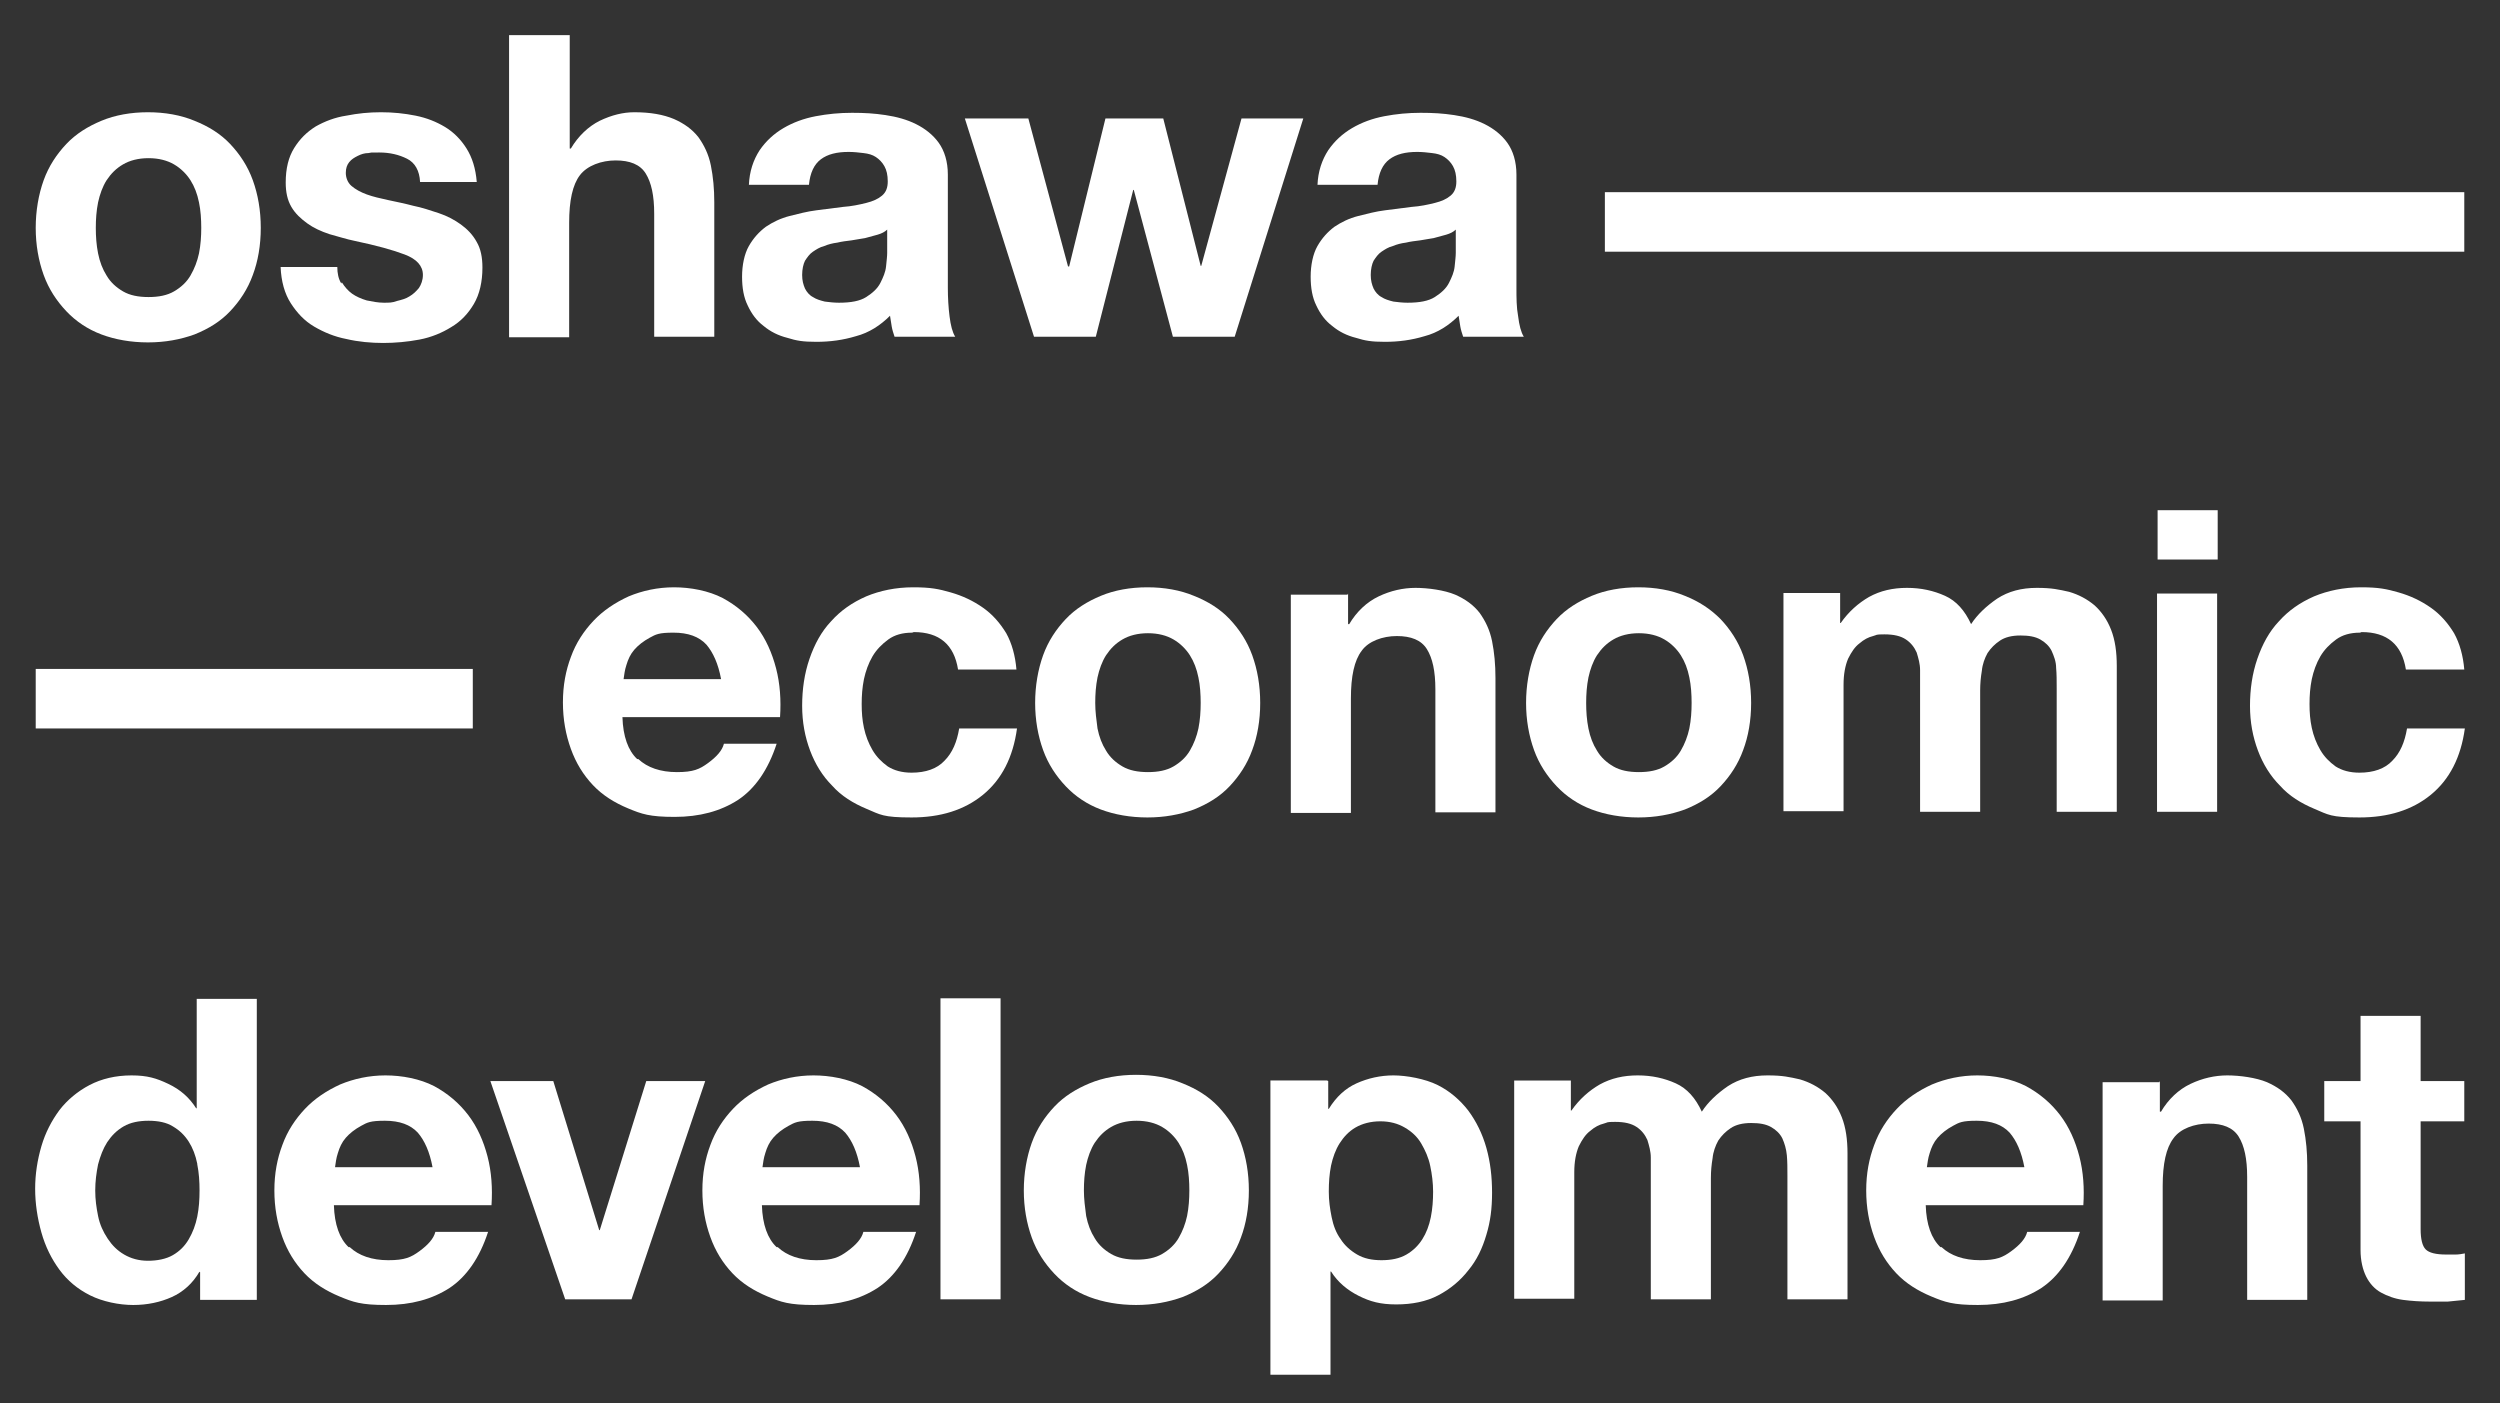
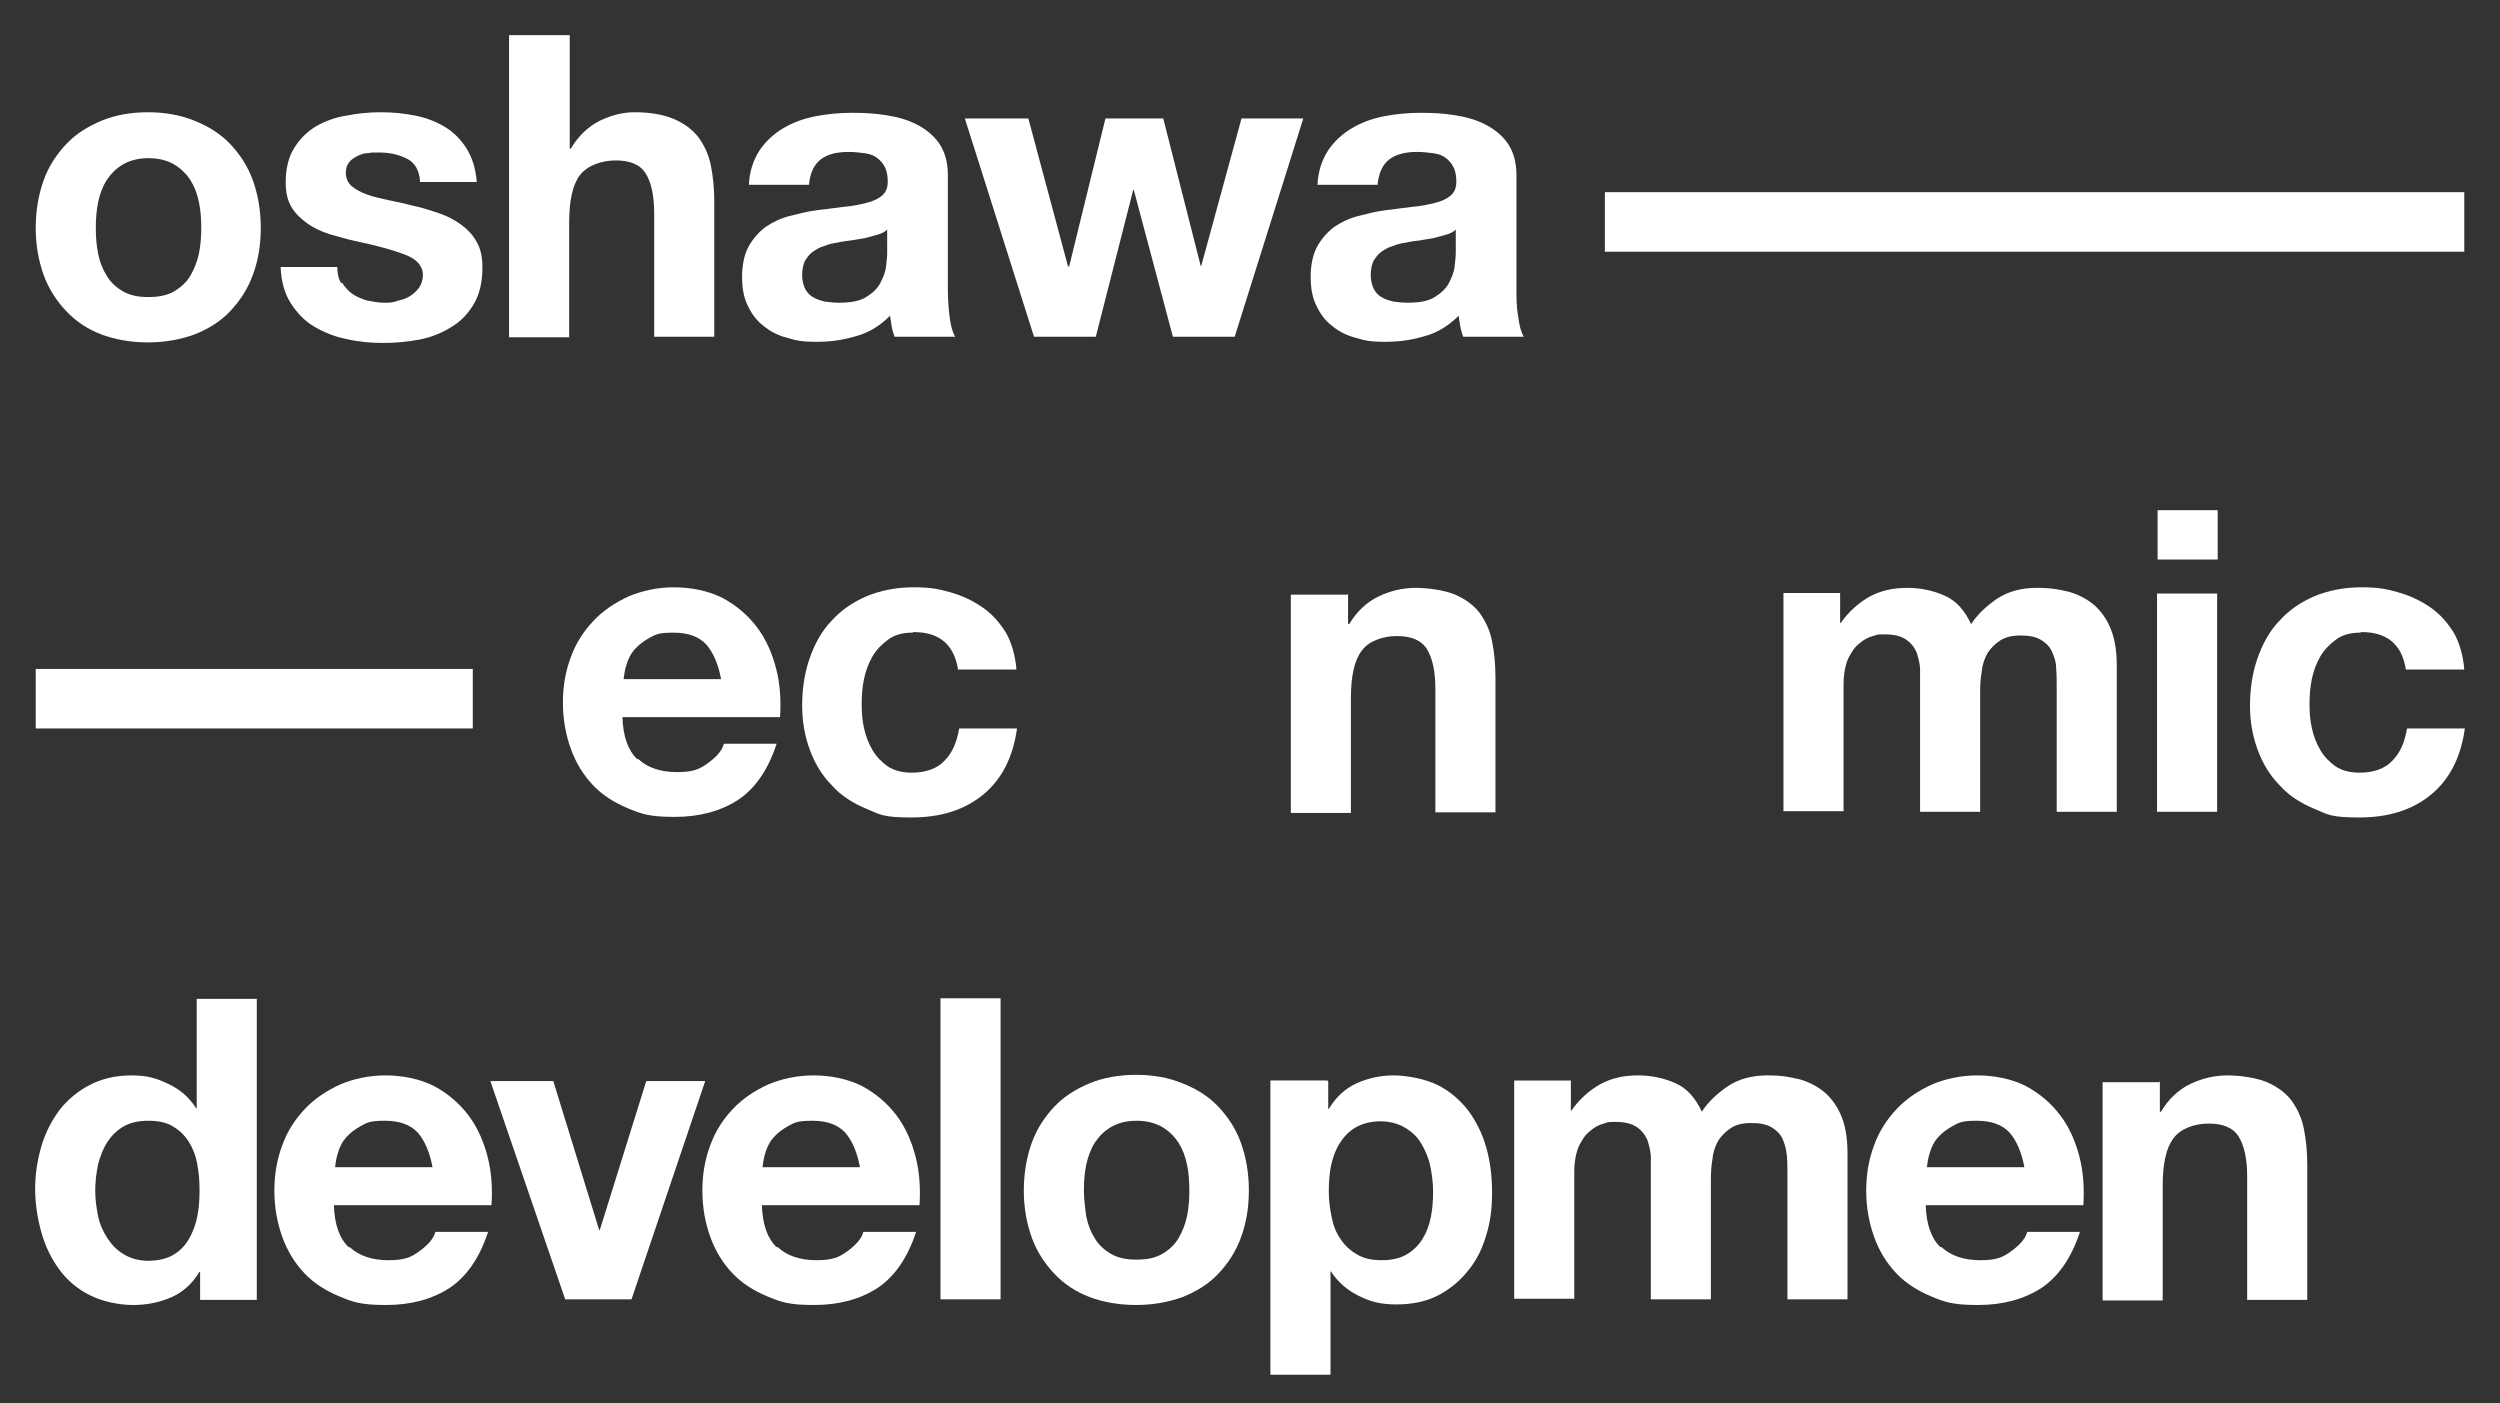
<svg xmlns="http://www.w3.org/2000/svg" id="Layer_1" version="1.1" viewBox="0 0 441 247.5">
  <rect x="0" y="0" width="441" height="247.5" fill="#333333" stroke="none" />
  <path fill="#FFF" d="M17.3,44.7c.3,1.5.8,2.8,1.5,3.9.7,1.2,1.7,2.1,2.9,2.8,1.2.7,2.7,1,4.5,1s3.3-.3,4.5-1c1.2-.7,2.2-1.6,2.9-2.8.7-1.2,1.2-2.5,1.5-3.9.3-1.5.4-3,.4-4.5s-.1-3.1-.4-4.5c-.3-1.5-.8-2.8-1.5-3.9-.7-1.1-1.7-2.1-2.9-2.8-1.2-.7-2.7-1.1-4.5-1.1s-3.3.4-4.5,1.1c-1.2.7-2.1,1.6-2.9,2.8-.7,1.1-1.2,2.5-1.5,3.9-.3,1.5-.4,3-.4,4.5s.1,3,.4,4.5M7.7,31.8c.9-2.5,2.3-4.6,4-6.4,1.7-1.8,3.8-3.1,6.2-4.1,2.4-1,5.2-1.5,8.2-1.5s5.8.5,8.2,1.5c2.5,1,4.6,2.3,6.3,4.1,1.7,1.8,3.1,3.9,4,6.4.9,2.5,1.4,5.3,1.4,8.4s-.5,5.9-1.4,8.3c-.9,2.5-2.3,4.6-4,6.4-1.7,1.8-3.8,3.1-6.3,4.1-2.5.9-5.2,1.4-8.2,1.4s-5.8-.5-8.2-1.4c-2.4-.9-4.5-2.3-6.2-4.1-1.7-1.8-3.1-3.9-4-6.4-.9-2.5-1.4-5.3-1.4-8.3s.5-5.9,1.4-8.4" />
  <path fill="#FFF" d="M60.3,49.8c.5.8,1.1,1.5,1.8,2,.7.5,1.6.9,2.6,1.2,1,.2,2,.4,3,.4s1.5,0,2.3-.3c.8-.2,1.6-.4,2.2-.8.7-.4,1.2-.9,1.7-1.5.4-.6.7-1.4.7-2.3,0-1.6-1.1-2.8-3.2-3.6-2.1-.8-5-1.6-8.8-2.4-1.5-.3-3-.8-4.5-1.2-1.5-.5-2.8-1.1-3.9-1.9-1.1-.8-2.1-1.7-2.8-2.9-.7-1.2-1-2.6-1-4.3,0-2.5.5-4.5,1.5-6.1,1-1.6,2.2-2.8,3.8-3.8,1.6-.9,3.4-1.6,5.4-1.9,2-.4,4-.6,6.1-.6s4.1.2,6.1.6c2,.4,3.7,1.1,5.2,2,1.5.9,2.8,2.2,3.8,3.8,1,1.6,1.6,3.5,1.8,5.9h-10c-.1-2-.9-3.4-2.3-4.1-1.4-.7-3-1.1-4.9-1.1s-1.2,0-1.9.1c-.7,0-1.3.2-1.9.5-.6.3-1.1.6-1.5,1.1-.4.5-.6,1.1-.6,1.9s.3,1.7,1,2.3c.7.6,1.6,1.1,2.7,1.5,1.1.4,2.4.7,3.8,1,1.4.3,2.9.6,4.4,1,1.5.3,3,.8,4.5,1.3,1.5.5,2.8,1.2,3.9,2s2.1,1.8,2.8,3.1c.7,1.2,1,2.7,1,4.5,0,2.5-.5,4.7-1.5,6.4-1,1.7-2.3,3.1-4,4.1-1.6,1-3.5,1.8-5.6,2.2-2.1.4-4.3.6-6.4.6s-4.4-.2-6.5-.7c-2.1-.4-4-1.2-5.7-2.2-1.7-1-3-2.4-4.1-4.1-1.1-1.7-1.7-3.9-1.8-6.4h10c0,1.1.2,2.1.7,2.9" />
  <path fill="#FFF" d="M100.5,6.2v20h.2c1.3-2.2,3.1-3.9,5.1-4.9,2.1-1,4.1-1.5,6.1-1.5,2.8,0,5.1.4,7,1.2,1.8.8,3.2,1.8,4.3,3.2,1,1.4,1.8,3,2.2,5,.4,2,.6,4.1.6,6.5v23.7h-10.6v-21.7c0-3.2-.5-5.5-1.5-7.1-1-1.6-2.8-2.3-5.3-2.3s-5,.9-6.3,2.6c-1.3,1.7-1.9,4.5-1.9,8.4v20.2h-10.6V6.2h10.6Z" />
  <path fill="#FFF" d="M156.5,40.5c-.4.4-1,.7-1.7.9-.7.2-1.4.4-2.2.6-.8.1-1.6.3-2.4.4-.8.1-1.7.2-2.5.4-.8.1-1.6.3-2.3.6-.8.2-1.4.6-2,1-.6.4-1,1-1.4,1.6-.3.6-.5,1.5-.5,2.5s.2,1.7.5,2.4c.3.6.8,1.2,1.4,1.5.6.4,1.3.6,2.1.8.8.1,1.6.2,2.5.2,2.1,0,3.7-.3,4.8-1,1.1-.7,2-1.5,2.5-2.5.5-1,.9-1.9,1-2.9.1-1,.2-1.8.2-2.4v-3.9ZM132.1,32.7c.1-2.5.8-4.5,1.9-6.2,1.1-1.6,2.5-2.9,4.2-3.9,1.7-1,3.6-1.7,5.7-2.1,2.1-.4,4.2-.6,6.4-.6s3.9.1,5.9.4c2,.3,3.8.8,5.4,1.6,1.6.8,3,1.9,4,3.3,1,1.4,1.6,3.3,1.6,5.6v20c0,1.7.1,3.4.3,5,.2,1.6.5,2.8,1,3.6h-10.7c-.2-.6-.4-1.2-.5-1.8-.1-.6-.2-1.3-.3-1.9-1.7,1.7-3.7,3-6,3.6-2.3.7-4.6,1-7,1s-3.5-.2-5.1-.7c-1.6-.4-3-1.1-4.2-2.1-1.2-.9-2.1-2.1-2.8-3.6-.7-1.4-1-3.1-1-5.1s.4-4,1.2-5.4c.8-1.4,1.8-2.5,3-3.4,1.2-.8,2.6-1.5,4.2-1.9,1.6-.4,3.1-.8,4.7-1,1.6-.2,3.1-.4,4.7-.6,1.5-.1,2.9-.4,4.1-.7,1.2-.3,2.1-.7,2.8-1.3.7-.6,1-1.4,1-2.5,0-1.1-.2-2-.6-2.7-.4-.7-.9-1.2-1.5-1.6-.6-.4-1.3-.6-2.2-.7-.8-.1-1.7-.2-2.6-.2-2.1,0-3.7.4-4.9,1.3-1.2.9-1.9,2.4-2.1,4.5h-10.6Z" />
  <polygon fill="#FFF" points="206.9 59.4 200 33.5 199.9 33.5 193.3 59.4 182.4 59.4 170.2 20.9 181.4 20.9 188.4 47 188.6 47 195 20.9 205.2 20.9 211.8 46.9 211.9 46.9 219 20.9 229.9 20.9 217.8 59.4 206.9 59.4" />
  <path fill="#FFF" d="M256.8,40.5c-.4.4-1,.7-1.7.9-.7.2-1.4.4-2.2.6-.8.1-1.6.3-2.4.4-.8.1-1.7.2-2.5.4-.8.1-1.6.3-2.3.6-.8.2-1.4.6-2,1-.6.4-1,1-1.4,1.6-.3.6-.5,1.5-.5,2.5s.2,1.7.5,2.4c.3.6.8,1.2,1.4,1.5.6.4,1.3.6,2.1.8.8.1,1.6.2,2.5.2,2.1,0,3.7-.3,4.8-1,1.1-.7,2-1.5,2.5-2.5.5-1,.9-1.9,1-2.9.1-1,.2-1.8.2-2.4v-3.9ZM232.4,32.7c.1-2.5.8-4.5,1.9-6.2,1.1-1.6,2.5-2.9,4.2-3.9,1.7-1,3.6-1.7,5.7-2.1,2.1-.4,4.2-.6,6.4-.6s3.9.1,5.9.4c2,.3,3.8.8,5.4,1.6,1.6.8,3,1.9,4,3.3,1,1.4,1.6,3.3,1.6,5.6v20c0,1.7,0,3.4.3,5,.2,1.6.5,2.8,1,3.6h-10.7c-.2-.6-.4-1.2-.5-1.8-.1-.6-.2-1.3-.3-1.9-1.7,1.7-3.7,3-6,3.6-2.3.7-4.6,1-7,1s-3.5-.2-5.1-.7c-1.6-.4-3-1.1-4.2-2.1-1.2-.9-2.1-2.1-2.8-3.6-.7-1.4-1-3.1-1-5.1s.4-4,1.2-5.4c.8-1.4,1.8-2.5,3-3.4,1.2-.8,2.6-1.5,4.2-1.9,1.6-.4,3.1-.8,4.7-1,1.6-.2,3.1-.4,4.7-.6,1.5-.1,2.9-.4,4.1-.7,1.2-.3,2.1-.7,2.8-1.3.7-.6,1-1.4,1-2.5,0-1.1-.2-2-.6-2.7-.4-.7-.9-1.2-1.5-1.6-.6-.4-1.3-.6-2.2-.7-.8-.1-1.7-.2-2.6-.2-2.1,0-3.7.4-4.9,1.3-1.2.9-1.9,2.4-2.1,4.5h-10.6Z" />
  <path fill="#FFF" d="M124.6,113.7c-1.3-1.4-3.2-2.1-5.8-2.1s-3.1.3-4.2.9c-1.1.6-2,1.3-2.7,2.1-.7.8-1.1,1.7-1.4,2.7-.3.9-.4,1.8-.5,2.5h17.2c-.5-2.7-1.4-4.7-2.6-6.1M112.6,133.9c1.6,1.5,3.9,2.3,6.8,2.3s4-.5,5.5-1.6c1.5-1.1,2.5-2.2,2.8-3.4h9.3c-1.5,4.6-3.8,7.9-6.8,9.9-3.1,2-6.8,3-11.2,3s-5.8-.5-8.2-1.5c-2.4-1-4.5-2.3-6.2-4.1-1.7-1.8-3-3.9-3.9-6.4-.9-2.5-1.4-5.2-1.4-8.2s.5-5.6,1.4-8c.9-2.5,2.3-4.6,4-6.4,1.7-1.8,3.8-3.2,6.2-4.3,2.4-1,5.1-1.6,8-1.6s6.1.6,8.6,1.9c2.4,1.3,4.4,3,6,5.1,1.6,2.1,2.7,4.6,3.4,7.3.7,2.7.9,5.6.7,8.6h-27.8c.1,3.4,1,5.9,2.6,7.4" />
  <path fill="#FFF" d="M160.9,111.6c-1.7,0-3.1.4-4.2,1.2-1.1.8-2.1,1.8-2.8,3-.7,1.2-1.2,2.6-1.5,4-.3,1.5-.4,2.9-.4,4.4s.1,2.8.4,4.2c.3,1.4.8,2.7,1.5,3.9s1.6,2.1,2.7,2.9c1.1.7,2.5,1.1,4.2,1.1,2.5,0,4.5-.7,5.8-2.1,1.4-1.4,2.2-3.3,2.6-5.7h10.2c-.7,5.1-2.7,9-6,11.7-3.3,2.7-7.5,4-12.6,4s-5.5-.5-7.9-1.5c-2.4-1-4.5-2.3-6.1-4.1-1.7-1.7-3-3.8-3.9-6.2-.9-2.4-1.4-5-1.4-7.9s.4-5.7,1.3-8.3c.9-2.6,2.1-4.8,3.8-6.6,1.7-1.9,3.7-3.3,6.2-4.4,2.4-1,5.2-1.6,8.3-1.6s4.5.3,6.6.9c2.1.6,4,1.5,5.7,2.7,1.7,1.2,3,2.7,4.1,4.5,1,1.8,1.6,4,1.8,6.4h-10.3c-.7-4.4-3.3-6.6-7.8-6.6" />
-   <path fill="#FFF" d="M193.6,128.5c.3,1.5.8,2.8,1.5,3.9.7,1.2,1.7,2.1,2.9,2.8,1.2.7,2.7,1,4.5,1s3.3-.3,4.5-1c1.2-.7,2.2-1.6,2.9-2.8.7-1.2,1.2-2.5,1.5-3.9.3-1.5.4-3,.4-4.5s-.1-3.1-.4-4.5c-.3-1.5-.8-2.8-1.5-3.9-.7-1.1-1.7-2.1-2.9-2.8-1.2-.7-2.7-1.1-4.5-1.1s-3.3.4-4.5,1.1c-1.2.7-2.1,1.6-2.9,2.8-.7,1.1-1.2,2.5-1.5,3.9-.3,1.5-.4,3-.4,4.5s.2,3,.4,4.5M184,115.6c.9-2.5,2.3-4.6,4-6.4,1.7-1.8,3.8-3.1,6.2-4.1,2.4-1,5.2-1.5,8.2-1.5s5.8.5,8.2,1.5c2.5,1,4.6,2.3,6.3,4.1,1.7,1.8,3.1,3.9,4,6.4.9,2.5,1.4,5.3,1.4,8.4s-.5,5.9-1.4,8.3c-.9,2.5-2.3,4.6-4,6.4-1.7,1.8-3.8,3.1-6.3,4.1-2.5.9-5.2,1.4-8.2,1.4s-5.8-.5-8.2-1.4c-2.4-.9-4.5-2.3-6.2-4.1-1.7-1.8-3.1-3.9-4-6.4-.9-2.5-1.4-5.3-1.4-8.3s.5-5.9,1.4-8.4" />
  <path fill="#FFF" d="M237.8,104.7v5.4h.2c1.3-2.2,3.1-3.9,5.2-4.9,2.1-1,4.3-1.5,6.5-1.5s5.1.4,7,1.2c1.8.8,3.2,1.8,4.3,3.2,1,1.4,1.8,3,2.2,5,.4,2,.6,4.1.6,6.5v23.7h-10.6v-21.7c0-3.2-.5-5.5-1.5-7.1-1-1.6-2.8-2.3-5.3-2.3s-5,.9-6.2,2.6c-1.3,1.7-1.9,4.5-1.9,8.4v20.2h-10.6v-38.5h10Z" />
-   <path fill="#FFF" d="M280.2,128.5c.3,1.5.8,2.8,1.5,3.9.7,1.2,1.7,2.1,2.9,2.8,1.2.7,2.7,1,4.5,1s3.3-.3,4.5-1c1.2-.7,2.2-1.6,2.9-2.8.7-1.2,1.2-2.5,1.5-3.9.3-1.5.4-3,.4-4.5s-.1-3.1-.4-4.5c-.3-1.5-.8-2.8-1.5-3.9-.7-1.1-1.7-2.1-2.9-2.8-1.2-.7-2.7-1.1-4.5-1.1s-3.3.4-4.5,1.1c-1.2.7-2.1,1.6-2.9,2.8-.7,1.1-1.2,2.5-1.5,3.9-.3,1.5-.4,3-.4,4.5s.1,3,.4,4.5M270.6,115.6c.9-2.5,2.3-4.6,4-6.4,1.7-1.8,3.8-3.1,6.2-4.1,2.4-1,5.2-1.5,8.2-1.5s5.8.5,8.2,1.5c2.5,1,4.5,2.3,6.3,4.1,1.7,1.8,3.1,3.9,4,6.4.9,2.5,1.4,5.3,1.4,8.4s-.5,5.9-1.4,8.3c-.9,2.5-2.3,4.6-4,6.4-1.7,1.8-3.8,3.1-6.3,4.1-2.5.9-5.2,1.4-8.2,1.4s-5.8-.5-8.2-1.4c-2.4-.9-4.5-2.3-6.2-4.1-1.7-1.8-3.1-3.9-4-6.4-.9-2.5-1.4-5.3-1.4-8.3s.5-5.9,1.4-8.4" />
  <path fill="#FFF" d="M324.6,104.7v5.2h.1c1.4-2,3.1-3.5,5-4.6,2-1.1,4.2-1.6,6.7-1.6s4.7.5,6.7,1.4c2,.9,3.5,2.6,4.6,5,1.1-1.7,2.7-3.2,4.6-4.5,2-1.3,4.3-1.9,7-1.9s3.9.3,5.7.7c1.7.5,3.2,1.3,4.5,2.4,1.2,1.1,2.2,2.5,2.9,4.3.7,1.8,1,3.9,1,6.4v25.7h-10.6v-21.8c0-1.3,0-2.5-.1-3.6,0-1.1-.4-2.1-.8-3-.4-.8-1.1-1.5-2-2-.9-.5-2-.7-3.5-.7s-2.7.3-3.6.9c-.9.6-1.6,1.3-2.2,2.2-.5.9-.9,2-1,3.1-.2,1.2-.3,2.3-.3,3.5v21.4h-10.6v-21.6c0-1.1,0-2.3,0-3.4,0-1.1-.3-2.1-.6-3.1-.4-.9-1-1.7-1.9-2.3-.9-.6-2.1-.9-3.8-.9s-1.2.1-2,.3c-.8.2-1.6.6-2.4,1.3-.8.6-1.4,1.5-2,2.7-.5,1.2-.8,2.7-.8,4.6v22.3h-10.6v-38.5h10Z" />
  <path fill="#FFF" d="M391.1,143.2h-10.6v-38.5h10.6v38.5ZM380.6,90h10.6v8.7h-10.6v-8.7Z" />
  <path fill="#FFF" d="M416.3,111.6c-1.7,0-3.1.4-4.2,1.2-1.1.8-2.1,1.8-2.8,3-.7,1.2-1.2,2.6-1.5,4-.3,1.5-.4,2.9-.4,4.4s.1,2.8.4,4.2c.3,1.4.8,2.7,1.5,3.9s1.6,2.1,2.7,2.9c1.1.7,2.5,1.1,4.2,1.1,2.5,0,4.5-.7,5.8-2.1,1.4-1.4,2.2-3.3,2.6-5.7h10.2c-.7,5.1-2.7,9-6,11.7-3.3,2.7-7.5,4-12.6,4s-5.5-.5-7.9-1.5c-2.4-1-4.5-2.3-6.1-4.1-1.7-1.7-3-3.8-3.9-6.2-.9-2.4-1.4-5-1.4-7.9s.4-5.7,1.3-8.3c.9-2.6,2.1-4.8,3.8-6.6,1.7-1.9,3.7-3.3,6.2-4.4,2.4-1,5.2-1.6,8.3-1.6s4.5.3,6.6.9c2.1.6,4,1.5,5.7,2.7,1.7,1.2,3,2.7,4.1,4.5,1,1.8,1.6,4,1.8,6.4h-10.3c-.7-4.4-3.3-6.6-7.8-6.6" />
  <path fill="#FFF" d="M34.8,205.3c-.3-1.5-.8-2.8-1.5-3.9-.7-1.1-1.6-2-2.8-2.7-1.1-.7-2.6-1-4.3-1s-3.2.3-4.4,1c-1.2.7-2.1,1.6-2.9,2.8-.7,1.1-1.2,2.4-1.6,3.9-.3,1.5-.5,3-.5,4.6s.2,3,.5,4.5c.3,1.5.9,2.8,1.7,4,.8,1.2,1.7,2.1,2.9,2.8,1.2.7,2.6,1.1,4.2,1.1s3.2-.3,4.4-1c1.2-.7,2.1-1.6,2.8-2.8.7-1.2,1.2-2.5,1.5-4,.3-1.5.4-3,.4-4.6s-.1-3.1-.4-4.6M35.2,224.3c-1.2,2.1-2.9,3.6-4.9,4.5-2,.9-4.3,1.4-6.8,1.4s-5.4-.6-7.6-1.7c-2.2-1.1-4-2.6-5.4-4.5-1.4-1.9-2.5-4.1-3.2-6.6-.7-2.5-1.1-5.1-1.1-7.7s.4-5.1,1.1-7.5c.7-2.4,1.8-4.5,3.2-6.4,1.4-1.8,3.2-3.3,5.3-4.4,2.1-1.1,4.6-1.7,7.4-1.7s4.4.5,6.5,1.5c2.1,1,3.7,2.4,4.9,4.3h.1v-19.3h10.6v53.1h-10v-4.9h-.1Z" />
  <path fill="#FFF" d="M73.7,199.8c-1.3-1.4-3.2-2.1-5.8-2.1s-3.1.3-4.2.9c-1.1.6-2,1.3-2.7,2.1-.7.8-1.1,1.7-1.4,2.7-.3.9-.4,1.8-.5,2.5h17.2c-.5-2.7-1.4-4.7-2.6-6.1M61.7,220c1.6,1.5,3.9,2.3,6.8,2.3s4-.5,5.5-1.6c1.5-1.1,2.5-2.2,2.8-3.4h9.3c-1.5,4.6-3.8,7.9-6.8,9.9-3.1,2-6.8,3-11.2,3s-5.8-.5-8.2-1.5c-2.4-1-4.5-2.3-6.2-4.1-1.7-1.8-3-3.9-3.9-6.4-.9-2.5-1.4-5.2-1.4-8.2s.5-5.6,1.4-8c.9-2.5,2.3-4.6,4-6.4,1.7-1.8,3.8-3.2,6.2-4.3,2.4-1,5.1-1.6,8-1.6s6.1.6,8.6,1.9c2.4,1.3,4.4,3,6,5.1,1.6,2.1,2.7,4.6,3.4,7.3.7,2.7.9,5.6.7,8.6h-27.8c.1,3.4,1,5.9,2.6,7.4" />
  <polygon fill="#FFF" points="99.7 229.2 86.5 190.7 97.6 190.7 105.7 217 105.8 217 114 190.7 124.4 190.7 111.4 229.2 99.7 229.2" />
  <path fill="#FFF" d="M149.1,199.8c-1.3-1.4-3.2-2.1-5.8-2.1s-3.1.3-4.2.9c-1.1.6-2,1.3-2.7,2.1-.7.8-1.1,1.7-1.4,2.7-.3.9-.4,1.8-.5,2.5h17.2c-.5-2.7-1.4-4.7-2.6-6.1M137.2,220c1.6,1.5,3.9,2.3,6.8,2.3s4-.5,5.5-1.6c1.5-1.1,2.5-2.2,2.8-3.4h9.3c-1.5,4.6-3.8,7.9-6.8,9.9-3.1,2-6.8,3-11.2,3s-5.8-.5-8.2-1.5c-2.4-1-4.5-2.3-6.2-4.1-1.7-1.8-3-3.9-3.9-6.4-.9-2.5-1.4-5.2-1.4-8.2s.5-5.6,1.4-8c.9-2.5,2.3-4.6,4-6.4,1.7-1.8,3.8-3.2,6.2-4.3,2.4-1,5.1-1.6,8-1.6s6.1.6,8.6,1.9c2.4,1.3,4.4,3,6,5.1,1.6,2.1,2.7,4.6,3.4,7.3.7,2.7.9,5.6.7,8.6h-27.8c.1,3.4,1,5.9,2.6,7.4" />
  <rect fill="#FFF" x="165.9" y="176.1" width="10.6" height="53.1" />
  <path fill="#FFF" d="M191.6,214.5c.3,1.5.8,2.8,1.5,3.9.7,1.2,1.7,2.1,2.9,2.8,1.2.7,2.7,1,4.5,1s3.3-.3,4.5-1c1.2-.7,2.2-1.6,2.9-2.8.7-1.2,1.2-2.5,1.5-3.9.3-1.5.4-3,.4-4.5s-.1-3.1-.4-4.5c-.3-1.5-.8-2.8-1.5-3.9-.7-1.1-1.7-2.1-2.9-2.8-1.2-.7-2.7-1.1-4.5-1.1s-3.3.4-4.5,1.1c-1.2.7-2.1,1.6-2.9,2.8-.7,1.1-1.2,2.5-1.5,3.9-.3,1.5-.4,3-.4,4.5s.2,3,.4,4.5M182,201.6c.9-2.5,2.3-4.6,4-6.4,1.7-1.8,3.8-3.1,6.2-4.1,2.4-1,5.2-1.5,8.2-1.5s5.8.5,8.2,1.5c2.5,1,4.6,2.3,6.3,4.1,1.7,1.8,3.1,3.9,4,6.4.9,2.5,1.4,5.3,1.4,8.4s-.5,5.9-1.4,8.3c-.9,2.5-2.3,4.6-4,6.4-1.7,1.8-3.8,3.1-6.3,4.1-2.5.9-5.2,1.4-8.2,1.4s-5.8-.5-8.2-1.4c-2.4-.9-4.5-2.3-6.2-4.1-1.7-1.8-3.1-3.9-4-6.4-.9-2.5-1.4-5.3-1.4-8.3s.5-5.9,1.4-8.4" />
  <path fill="#FFF" d="M248.1,221.3c1.2-.7,2.1-1.6,2.8-2.7.7-1.1,1.2-2.4,1.5-3.9.3-1.5.4-3,.4-4.5s-.2-3.1-.5-4.5c-.3-1.5-.9-2.8-1.6-4-.7-1.2-1.7-2.1-2.9-2.8-1.2-.7-2.6-1.1-4.3-1.1s-3.2.4-4.4,1.1c-1.2.7-2.1,1.7-2.8,2.8-.7,1.1-1.2,2.5-1.5,3.9-.3,1.5-.4,3-.4,4.6s.2,3,.5,4.5c.3,1.5.8,2.8,1.6,3.9.7,1.1,1.7,2,2.9,2.7,1.2.7,2.6,1,4.3,1s3.2-.3,4.4-1M234.3,190.7v4.9h.1c1.3-2.1,2.9-3.6,4.9-4.5,2-.9,4.2-1.4,6.5-1.4s5.6.6,7.8,1.7c2.2,1.1,4,2.7,5.4,4.5,1.4,1.9,2.5,4.1,3.2,6.6.7,2.5,1,5.1,1,7.9s-.3,5.1-1,7.4c-.7,2.4-1.7,4.5-3.2,6.3-1.4,1.8-3.2,3.3-5.3,4.4-2.1,1.1-4.6,1.6-7.4,1.6s-4.6-.5-6.6-1.5c-2-1-3.7-2.4-4.9-4.3h-.1v18.2h-10.6v-51.9h10Z" />
  <path fill="#FFF" d="M277.1,190.7v5.2h.1c1.4-2,3.1-3.5,5-4.6,2-1.1,4.2-1.6,6.7-1.6s4.7.5,6.7,1.4c2,.9,3.5,2.6,4.6,5,1.1-1.7,2.7-3.2,4.6-4.5,2-1.3,4.3-1.9,7-1.9s3.9.3,5.7.7c1.7.5,3.2,1.3,4.5,2.4,1.2,1.1,2.2,2.5,2.9,4.3.7,1.8,1,3.9,1,6.4v25.7h-10.6v-21.8c0-1.3,0-2.5-.1-3.6-.1-1.1-.4-2.1-.8-3-.4-.8-1.1-1.5-2-2-.9-.5-2-.7-3.5-.7s-2.7.3-3.6.9c-.9.6-1.6,1.3-2.2,2.2-.5.9-.9,2-1,3.1-.2,1.2-.3,2.3-.3,3.5v21.4h-10.6v-21.6c0-1.1,0-2.3,0-3.4,0-1.1-.3-2.1-.6-3.1-.4-.9-1-1.7-1.9-2.3-.9-.6-2.1-.9-3.8-.9s-1.2.1-2,.3c-.8.2-1.6.6-2.4,1.3-.8.6-1.4,1.5-2,2.7-.5,1.2-.8,2.7-.8,4.6v22.3h-10.6v-38.5h10Z" />
  <path fill="#FFF" d="M354.5,199.8c-1.3-1.4-3.2-2.1-5.8-2.1s-3.1.3-4.2.9c-1.1.6-2,1.3-2.7,2.1-.7.8-1.1,1.7-1.4,2.7-.3.9-.4,1.8-.5,2.5h17.2c-.5-2.7-1.4-4.7-2.6-6.1M342.5,220c1.6,1.5,3.9,2.3,6.8,2.3s4-.5,5.5-1.6c1.5-1.1,2.5-2.2,2.8-3.4h9.3c-1.5,4.6-3.8,7.9-6.8,9.9-3.1,2-6.8,3-11.2,3s-5.8-.5-8.2-1.5c-2.4-1-4.5-2.3-6.2-4.1-1.7-1.8-3-3.9-3.9-6.4-.9-2.5-1.4-5.2-1.4-8.2s.5-5.6,1.4-8c.9-2.5,2.3-4.6,4-6.4,1.7-1.8,3.8-3.2,6.2-4.3,2.4-1,5.1-1.6,8-1.6s6.1.6,8.6,1.9c2.4,1.3,4.4,3,6,5.1,1.6,2.1,2.7,4.6,3.4,7.3.7,2.7.9,5.6.7,8.6h-27.8c.1,3.4,1,5.9,2.6,7.4" />
  <path fill="#FFF" d="M381,190.7v5.4h.2c1.3-2.2,3.1-3.9,5.2-4.9,2.1-1,4.3-1.5,6.5-1.5s5.1.4,7,1.2c1.8.8,3.2,1.8,4.3,3.2,1,1.4,1.8,3,2.2,5,.4,2,.6,4.1.6,6.5v23.7h-10.6v-21.7c0-3.2-.5-5.5-1.5-7.1-1-1.6-2.8-2.3-5.3-2.3s-5,.9-6.2,2.6c-1.3,1.7-1.9,4.5-1.9,8.4v20.2h-10.6v-38.5h10Z" />
-   <path fill="#FFF" d="M434.7,190.7v7.1h-7.7v19c0,1.8.3,3,.9,3.6.6.6,1.8.9,3.6.9s1.2,0,1.7,0c.5,0,1.1-.1,1.6-.2v8.2c-.9.1-1.9.2-3,.3-1.1,0-2.2,0-3.2,0-1.6,0-3.2-.1-4.7-.3-1.5-.2-2.8-.7-3.9-1.3-1.1-.6-2-1.6-2.6-2.8-.6-1.2-1-2.8-1-4.7v-22.7h-6.4v-7.1h6.4v-11.5h10.6v11.5h7.7Z" />
  <rect fill="#FFF" x="6.3" y="118" width="77.1" height="10.5" />
  <rect fill="#FFF" x="283.1" y="33.9" width="151.6" height="10.5" />
</svg>